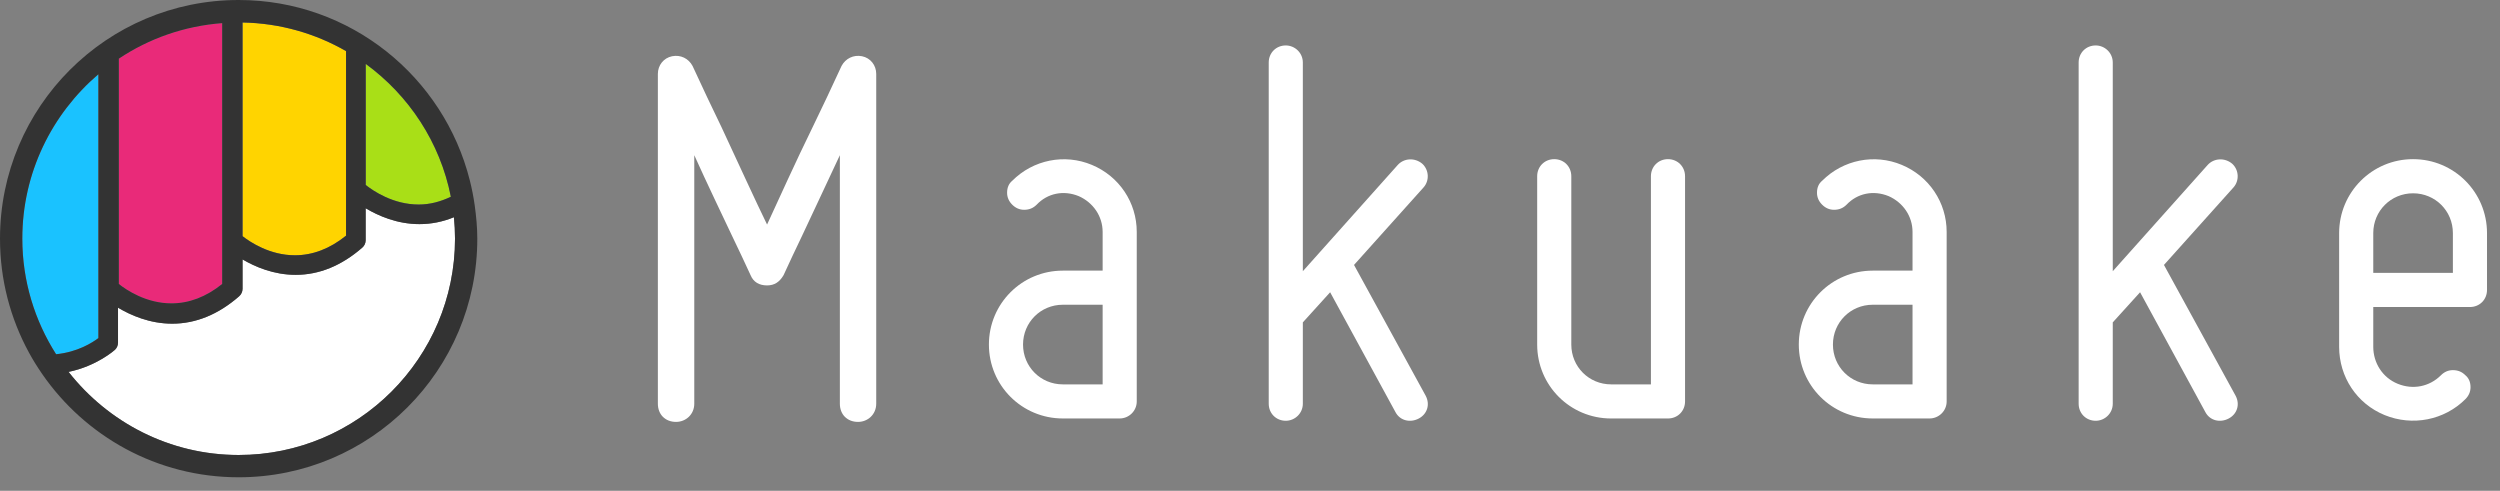
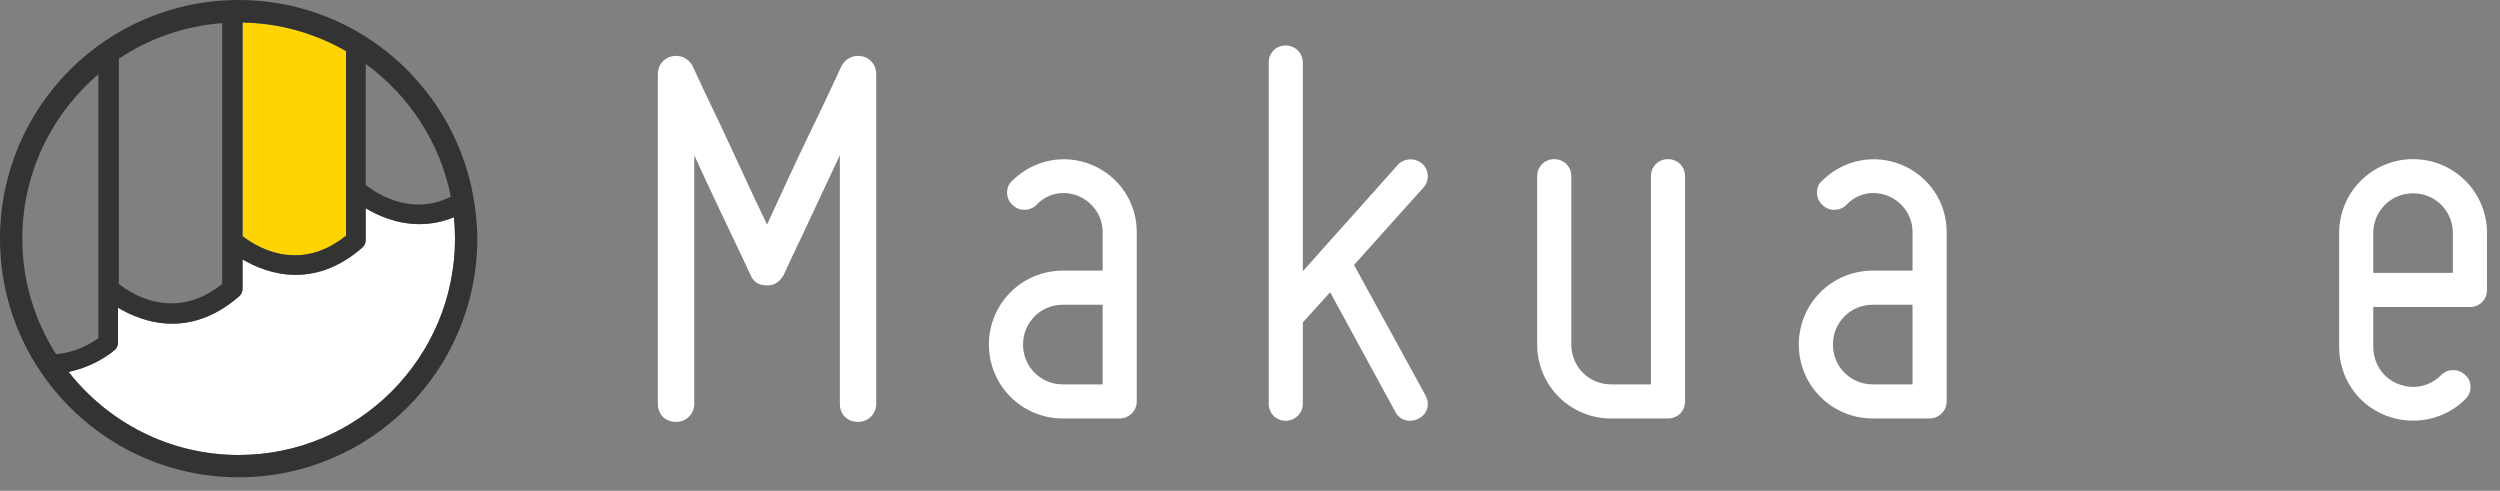
<svg xmlns="http://www.w3.org/2000/svg" width="163" height="32" viewBox="0 0 163 32" fill="none">
  <rect x="0" y="0" width="163" height="32" fill="#808080" stroke="none" />
  <path d="M42.893 26.321V4.817C42.893 4.26 43.265 3.778 43.82 3.667C44.377 3.555 44.895 3.815 45.154 4.298C45.786 5.67 46.416 7.004 47.047 8.301C48.084 10.527 49.27 13.121 50.013 14.641C50.716 13.121 51.904 10.488 52.978 8.301C53.609 7.004 54.239 5.67 54.87 4.298C55.129 3.815 55.648 3.555 56.205 3.667C56.76 3.778 57.13 4.26 57.13 4.817V26.321C57.13 27.026 56.575 27.508 55.944 27.508C55.239 27.508 54.759 27.026 54.759 26.321V10.118C53.868 12.009 52.978 13.936 52.273 15.42C51.866 16.273 51.459 17.125 51.088 17.942C50.828 18.386 50.493 18.609 50.013 18.609C49.493 18.609 49.122 18.386 48.938 17.942C48.566 17.125 48.158 16.273 47.75 15.42C47.047 13.936 46.12 12.009 45.267 10.118V26.321C45.267 27.026 44.71 27.508 44.079 27.508C43.376 27.508 42.893 27.026 42.893 26.321Z" fill="white" />
  <path d="M71.892 15.123C71.892 14.086 71.261 13.196 70.334 12.788C69.334 12.38 68.295 12.603 67.591 13.344C67.368 13.567 67.109 13.678 66.775 13.678C66.479 13.678 66.219 13.567 65.997 13.344C65.774 13.121 65.663 12.862 65.663 12.565C65.663 12.232 65.774 11.972 65.997 11.787C67.368 10.415 69.407 10.007 71.187 10.749C72.968 11.49 74.116 13.196 74.116 15.123V26.173C74.116 26.802 73.598 27.284 73.004 27.284H69.296C66.627 27.284 64.477 25.134 64.477 22.465C64.477 19.795 66.627 17.645 69.296 17.645H71.892V15.123ZM69.296 25.061H71.892V19.869H69.296C67.85 19.869 66.702 21.019 66.702 22.465C66.702 23.911 67.85 25.061 69.296 25.061Z" fill="white" />
  <path d="M92.509 27.285C91.952 27.581 91.286 27.434 90.989 26.878L86.725 19.055L84.945 21.019V26.322C84.945 26.952 84.426 27.434 83.833 27.434C83.203 27.434 82.721 26.952 82.721 26.322V4.075C82.721 3.445 83.203 2.963 83.833 2.963C84.426 2.963 84.945 3.445 84.945 4.075V17.683L91.138 10.75C91.545 10.305 92.249 10.268 92.732 10.675C93.177 11.082 93.214 11.787 92.805 12.232L88.282 17.274L92.954 25.801C93.25 26.358 93.066 26.988 92.509 27.285Z" fill="white" />
  <path d="M100.224 22.465V11.491C100.224 10.86 100.705 10.377 101.337 10.377C101.967 10.377 102.449 10.86 102.449 11.491V22.465C102.449 23.911 103.599 25.061 105.044 25.061H107.64V11.491C107.64 10.86 108.122 10.377 108.752 10.377C109.381 10.377 109.865 10.86 109.865 11.491V26.174C109.865 26.803 109.381 27.285 108.752 27.285H105.044C102.373 27.285 100.224 25.135 100.224 22.465Z" fill="white" />
  <path d="M124.697 15.123C124.697 14.086 124.066 13.196 123.14 12.788C122.139 12.38 121.1 12.603 120.397 13.344C120.174 13.567 119.914 13.678 119.581 13.678C119.284 13.678 119.024 13.567 118.802 13.344C118.579 13.121 118.468 12.862 118.468 12.565C118.468 12.232 118.579 11.972 118.802 11.787C120.174 10.415 122.213 10.007 123.993 10.749C125.773 11.49 126.922 13.196 126.922 15.123V26.173C126.922 26.802 126.403 27.284 125.809 27.284H122.102C119.432 27.284 117.282 25.134 117.282 22.465C117.282 19.795 119.432 17.645 122.102 17.645H124.697V15.123ZM122.102 25.061H124.697V19.869H122.102C120.656 19.869 119.507 21.019 119.507 22.465C119.507 23.911 120.656 25.061 122.102 25.061Z" fill="white" />
-   <path d="M29.396 12.828C28.698 9.284 26.663 6.222 23.846 4.167V12.061C24.336 12.45 25.634 13.335 27.303 13.335C28.019 13.335 28.718 13.152 29.396 12.828Z" fill="#A9DF17" />
-   <path d="M14.488 18.514V1.509C12.008 1.697 9.705 2.517 7.748 3.824V18.517C8.243 18.909 9.529 19.78 11.181 19.78C12.333 19.78 13.445 19.355 14.488 18.514Z" fill="#E92A79" />
  <path d="M22.561 15.366V3.331C20.565 2.184 18.267 1.511 15.813 1.467V15.399C16.328 15.8 17.599 16.644 19.23 16.644C20.393 16.644 21.513 16.214 22.561 15.366Z" fill="#FFD400" />
  <path d="M27.348 14.612C25.893 14.612 24.664 14.068 23.841 13.579V15.663C23.841 15.848 23.76 16.024 23.621 16.145C22.271 17.323 20.809 17.919 19.278 17.919C17.846 17.919 16.635 17.396 15.815 16.915V18.823C15.815 19.015 15.732 19.197 15.587 19.322C14.232 20.505 12.765 21.103 11.229 21.103C9.756 21.103 8.518 20.554 7.693 20.061V22.343C7.693 22.518 7.622 22.686 7.496 22.806C7.482 22.819 6.333 23.859 4.47 24.248C7.056 27.54 11.06 29.665 15.56 29.665C23.338 29.665 29.666 23.338 29.666 15.559C29.666 15.087 29.641 14.623 29.595 14.163C28.867 14.462 28.116 14.612 27.348 14.612Z" fill="white" />
-   <path d="M6.416 4.839C3.385 7.428 1.455 11.27 1.455 15.559C1.455 18.332 2.27 20.912 3.656 23.095C5.049 22.962 6.027 22.338 6.416 22.042V4.839Z" fill="#1AC2FF" />
  <path d="M30.632 11.761C28.935 5.008 22.84 0 15.559 0C6.966 0 0 6.966 0 15.559C0 18.242 0.679 20.764 1.876 22.967C2.137 23.452 2.43 23.919 2.742 24.372C5.549 28.445 10.24 31.119 15.559 31.119C24.153 31.119 31.12 24.153 31.12 15.559C31.12 14.828 31.05 14.113 30.954 13.408C30.876 12.849 30.769 12.3 30.632 11.761ZM23.846 4.167C26.662 6.223 28.698 9.284 29.395 12.828C28.718 13.153 28.019 13.336 27.302 13.336C25.634 13.336 24.336 12.45 23.846 12.061V4.167ZM15.815 1.466C18.266 1.51 20.565 2.184 22.562 3.331V15.366C21.514 16.213 20.394 16.644 19.232 16.644C17.601 16.644 16.329 15.8 15.815 15.398V1.466ZM7.748 3.824C9.706 2.517 12.009 1.696 14.487 1.508V18.514C13.446 19.353 12.333 19.779 11.181 19.779C9.529 19.779 8.243 18.908 7.748 18.516V3.824ZM1.454 15.559C1.454 11.27 3.384 7.428 6.415 4.839V22.043C6.027 22.338 5.05 22.962 3.657 23.095C2.268 20.912 1.454 18.332 1.454 15.559ZM15.559 29.666C11.06 29.666 7.055 27.54 4.471 24.248C6.333 23.86 7.482 22.819 7.497 22.806C7.621 22.687 7.695 22.519 7.695 22.343V20.061C8.519 20.553 9.755 21.104 11.229 21.104C12.766 21.104 14.231 20.505 15.586 19.323C15.732 19.198 15.815 19.016 15.815 18.823V16.915C16.636 17.397 17.845 17.92 19.279 17.92C20.811 17.92 22.271 17.323 23.622 16.144C23.762 16.024 23.842 15.848 23.842 15.663V13.58C24.663 14.069 25.893 14.613 27.348 14.613C28.117 14.613 28.869 14.462 29.596 14.164C29.641 14.623 29.667 15.088 29.667 15.559C29.667 23.338 23.339 29.666 15.559 29.666Z" fill="#333333" />
-   <path d="M145.316 27.285C144.761 27.581 144.093 27.434 143.795 26.878L139.533 19.055L137.752 21.019V26.322C137.752 26.952 137.233 27.434 136.64 27.434C136.01 27.434 135.528 26.952 135.528 26.322V4.075C135.528 3.445 136.01 2.963 136.64 2.963C137.233 2.963 137.752 3.445 137.752 4.075V17.683L143.944 10.75C144.352 10.305 145.057 10.268 145.539 10.675C145.984 11.082 146.02 11.787 145.613 12.232L141.09 17.274L145.761 25.801C146.058 26.358 145.872 26.988 145.316 27.285Z" fill="white" />
  <path d="M152.512 22.613V15.198C152.512 12.528 154.664 10.377 157.332 10.377C160.003 10.377 162.153 12.528 162.153 15.198V18.905C162.153 19.535 161.671 20.018 161.04 20.018H154.737V22.613C154.737 23.651 155.33 24.615 156.332 25.023C157.332 25.431 158.408 25.208 159.149 24.467C159.371 24.244 159.631 24.133 159.928 24.133C160.262 24.133 160.521 24.244 160.744 24.467C160.966 24.652 161.078 24.912 161.078 25.245C161.078 25.542 160.966 25.801 160.744 26.024C159.371 27.396 157.296 27.804 155.478 27.063C153.662 26.32 152.512 24.578 152.512 22.613ZM154.737 15.198V17.793H159.928V15.198C159.928 13.752 158.778 12.603 157.332 12.603C155.887 12.603 154.737 13.752 154.737 15.198Z" fill="white" />
</svg>